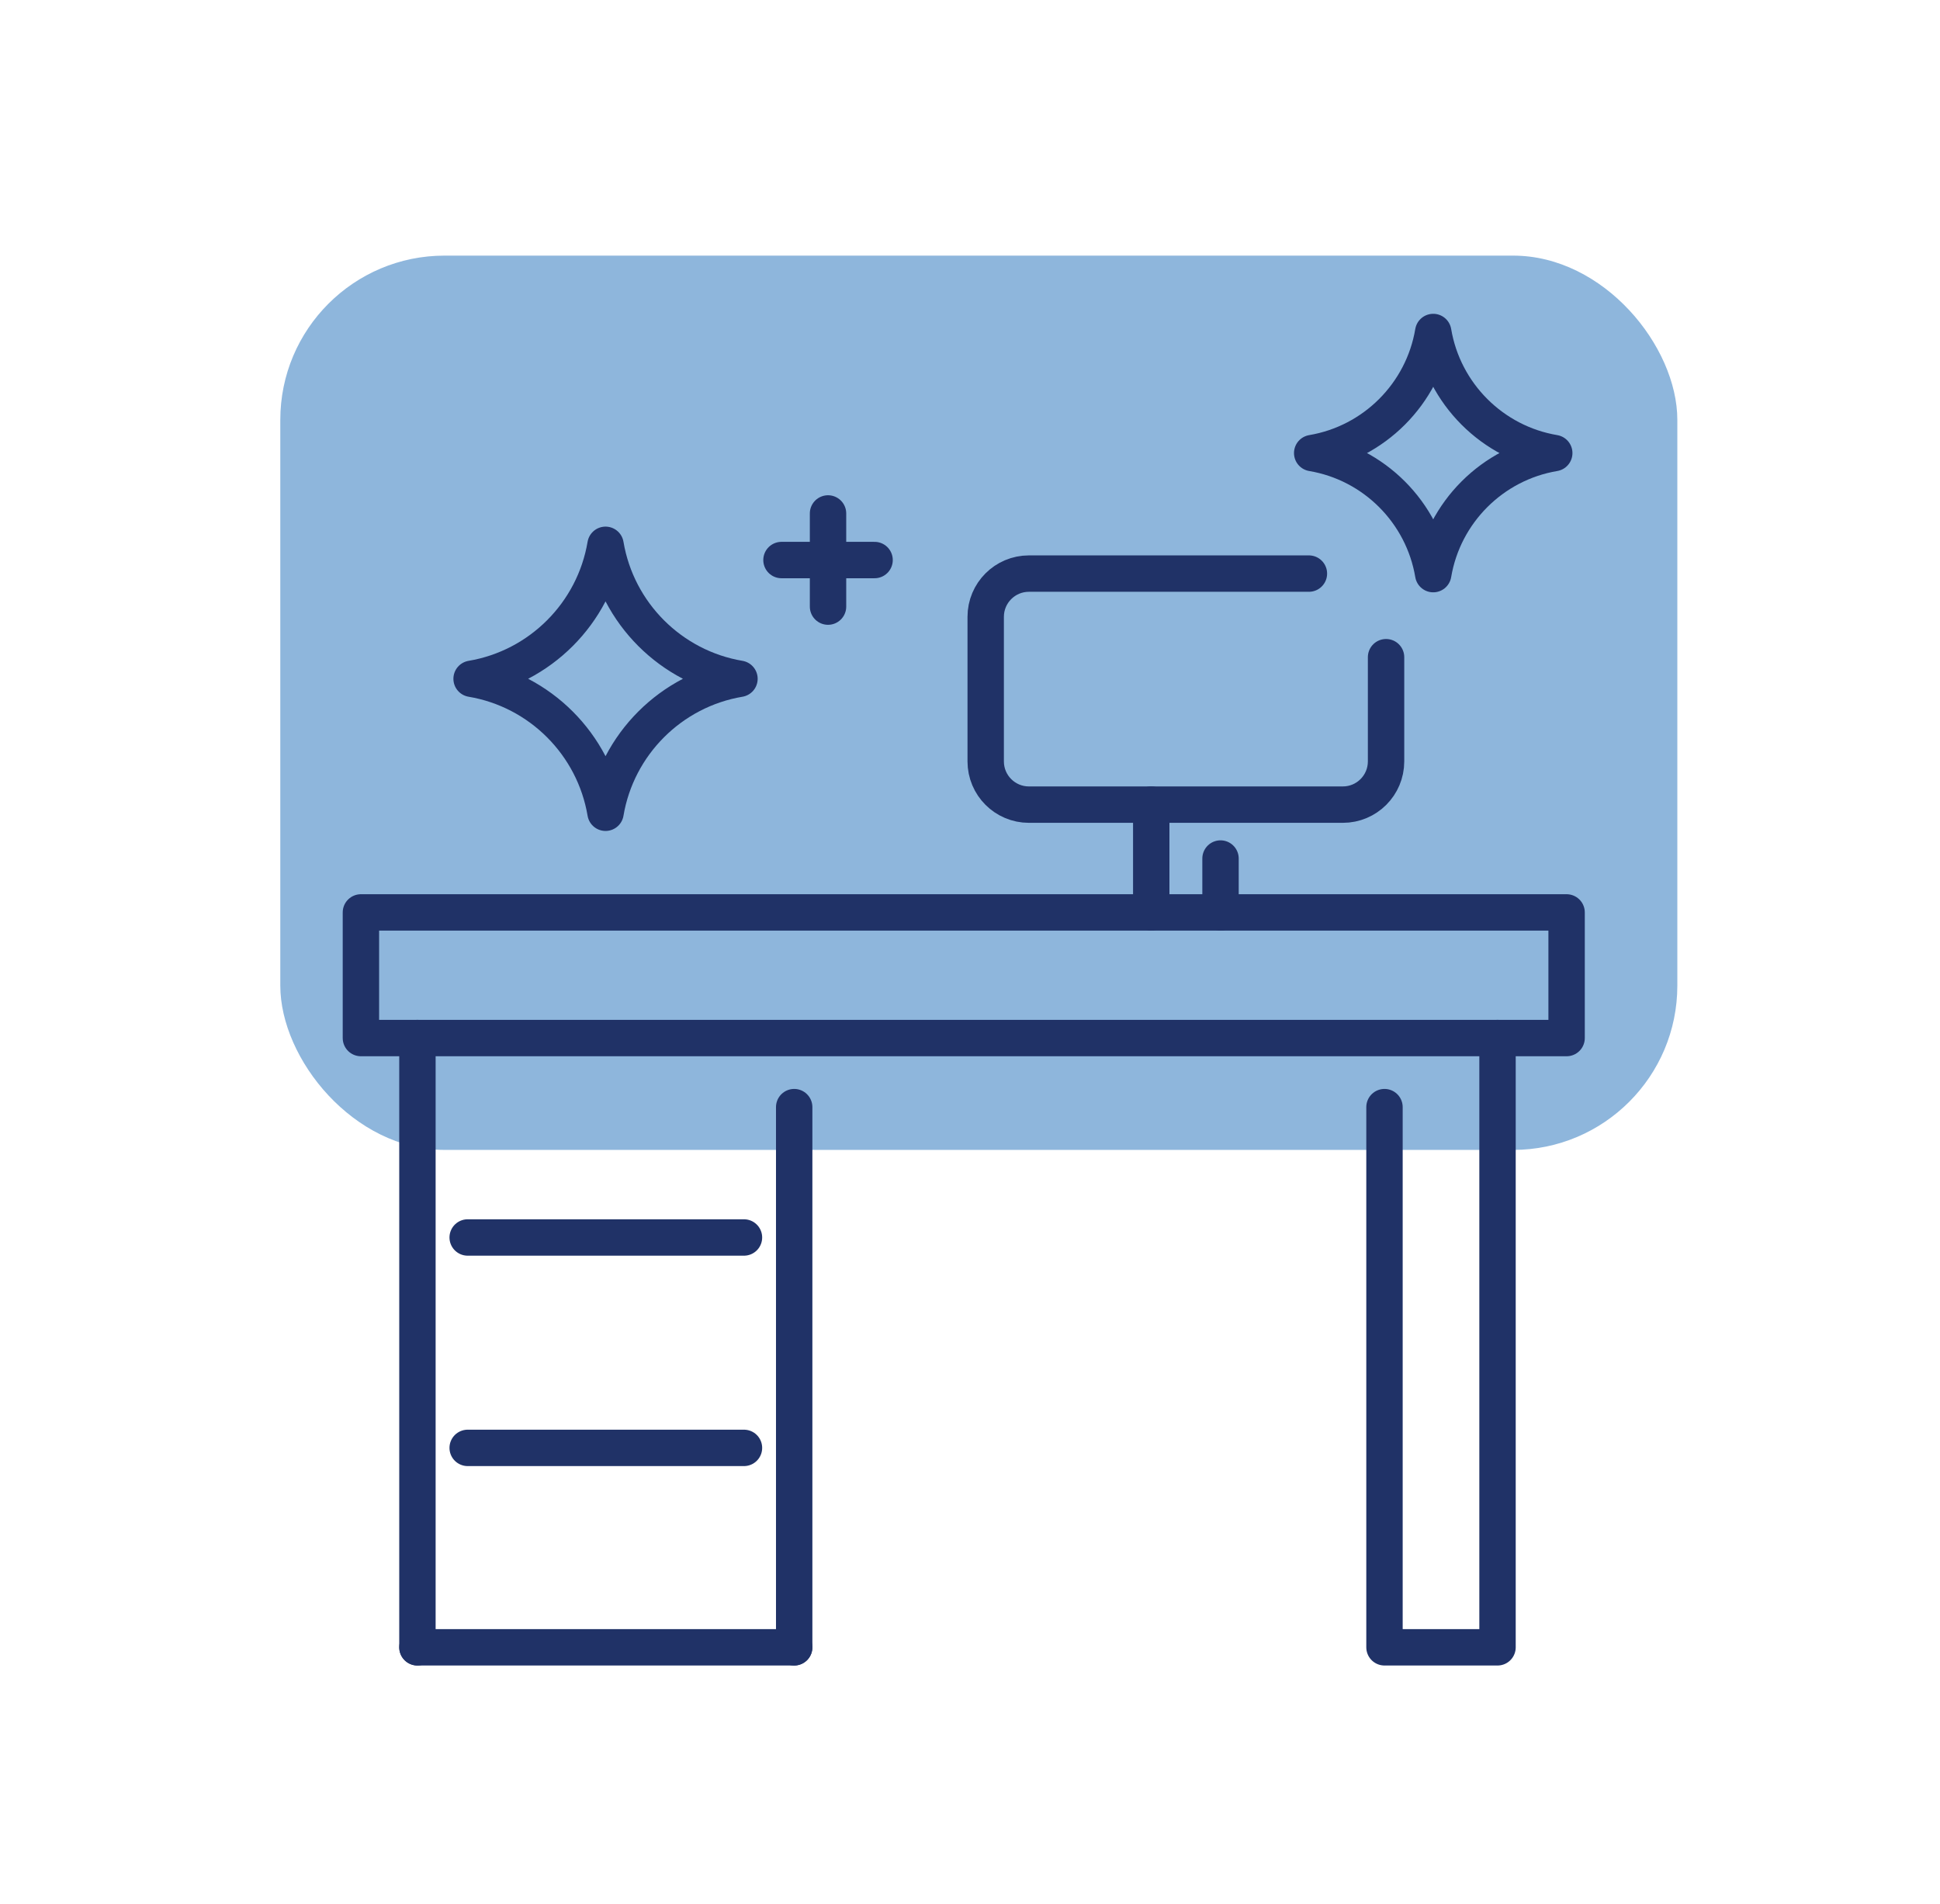
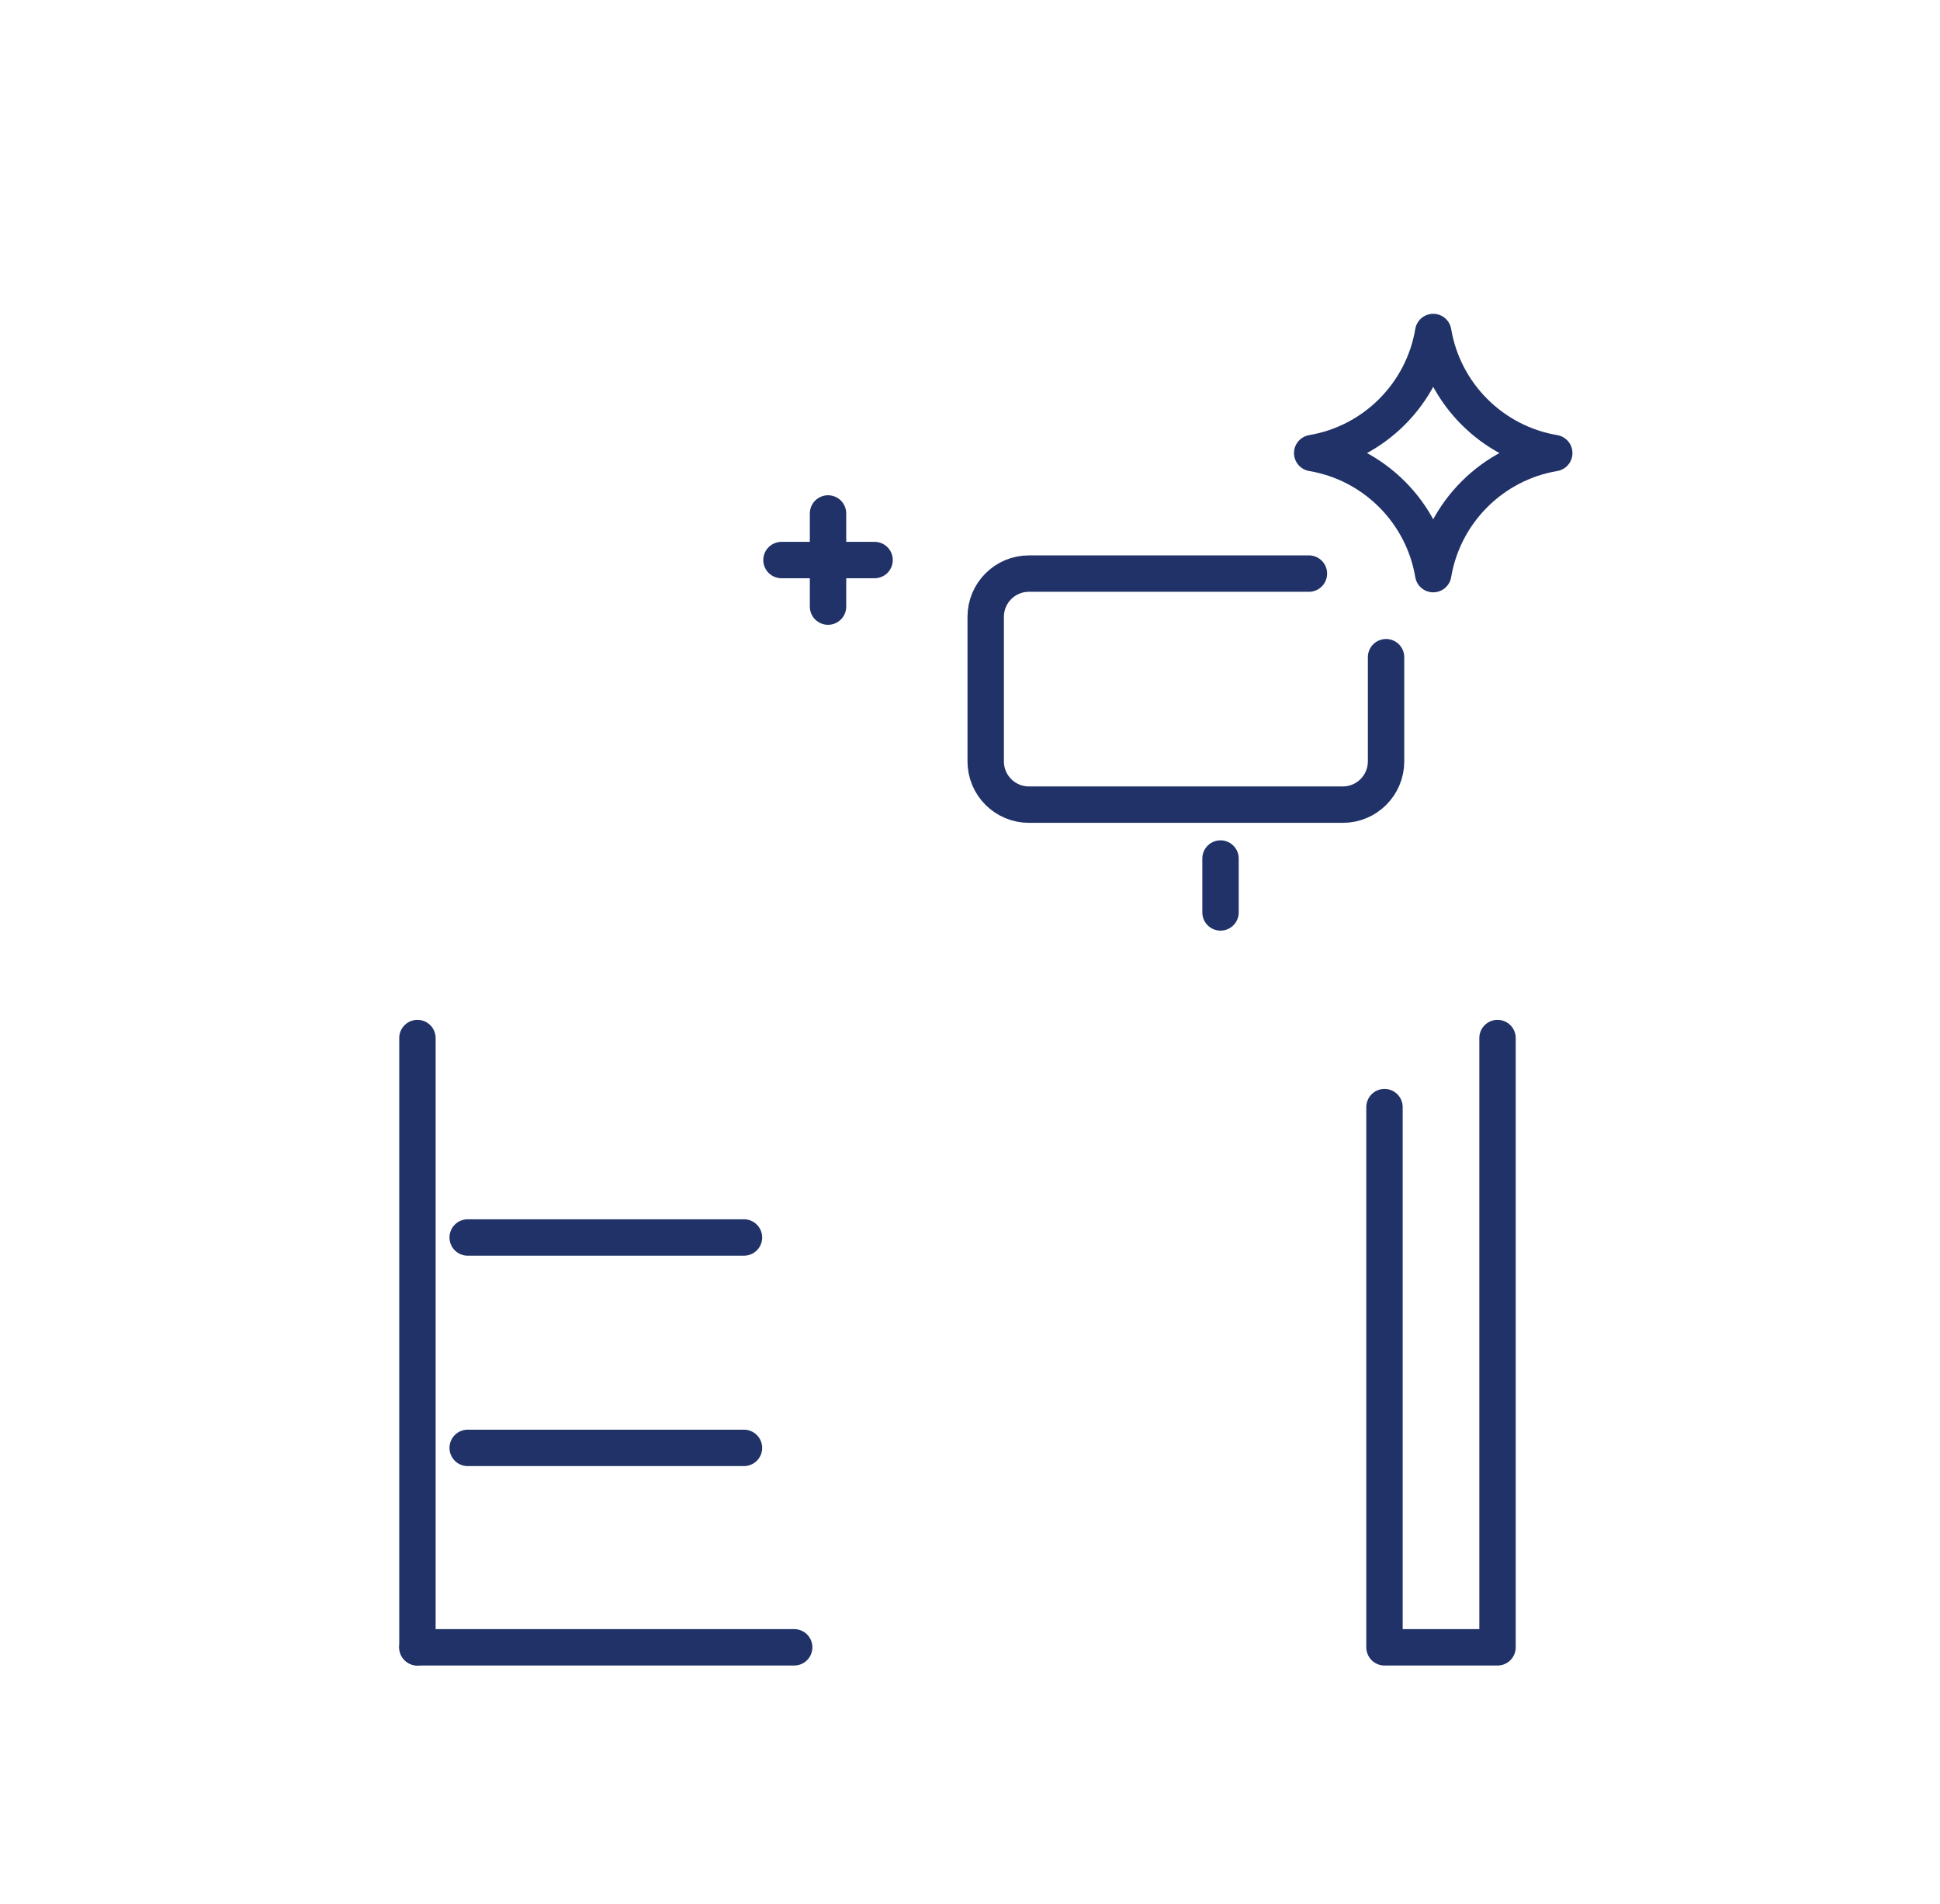
<svg xmlns="http://www.w3.org/2000/svg" id="icons" viewBox="0 0 693.08 680.01">
  <defs>
    <style>.cls-1{fill:none;stroke:#203267;stroke-linecap:round;stroke-linejoin:round;stroke-width:13px;}.cls-2{fill:#8eb6dc;}</style>
  </defs>
-   <rect class="cls-2" x="100.14" y="91.3" width="499.1" height="319.41" rx="58.67" ry="58.67" />
-   <rect class="cls-1" x="128.94" y="325.89" width="430.74" height="44.87" />
  <polyline class="cls-1" points="535 370.76 535 588.37 494.62 588.37 494.62 395.43" />
  <line class="cls-1" x1="149.13" y1="588.37" x2="149.13" y2="370.76" />
-   <line class="cls-1" x1="283.73" y1="588.37" x2="283.73" y2="395.43" />
  <line class="cls-1" x1="149.13" y1="588.37" x2="283.73" y2="588.37" />
  <line class="cls-1" x1="167.08" y1="517.14" x2="265.79" y2="517.14" />
  <line class="cls-1" x1="167.08" y1="441.99" x2="265.79" y2="441.99" />
  <path class="cls-1" d="M495.18,234.73v37.22c0,8.53-6.91,15.44-15.44,15.44h-112.15c-8.53,0-15.44-6.91-15.44-15.44v-51.64c0-8.53,6.91-15.44,15.44-15.44h100.03" />
-   <line class="cls-1" x1="411.29" y1="325.89" x2="411.29" y2="287.38" />
  <line class="cls-1" x1="436.04" y1="325.89" x2="436.04" y2="306.64" />
-   <path class="cls-1" d="M264.18,242.44c-24.45,4.11-43.74,23.4-47.85,47.85-4.11-24.45-23.4-43.74-47.85-47.85,24.45-4.11,43.74-23.4,47.85-47.85,4.11,24.45,23.4,43.74,47.85,47.85Z" />
  <path class="cls-1" d="M555.27,161.82c-22.1,3.71-39.53,21.14-43.24,43.24-3.71-22.1-21.14-39.53-43.24-43.24,22.1-3.71,39.53-21.14,43.24-43.24,3.71,22.1,21.14,39.53,43.24,43.24Z" />
  <line class="cls-1" x1="295.82" y1="183.39" x2="295.82" y2="216.66" />
  <line class="cls-1" x1="279.19" y1="200.03" x2="312.45" y2="200.03" />
</svg>